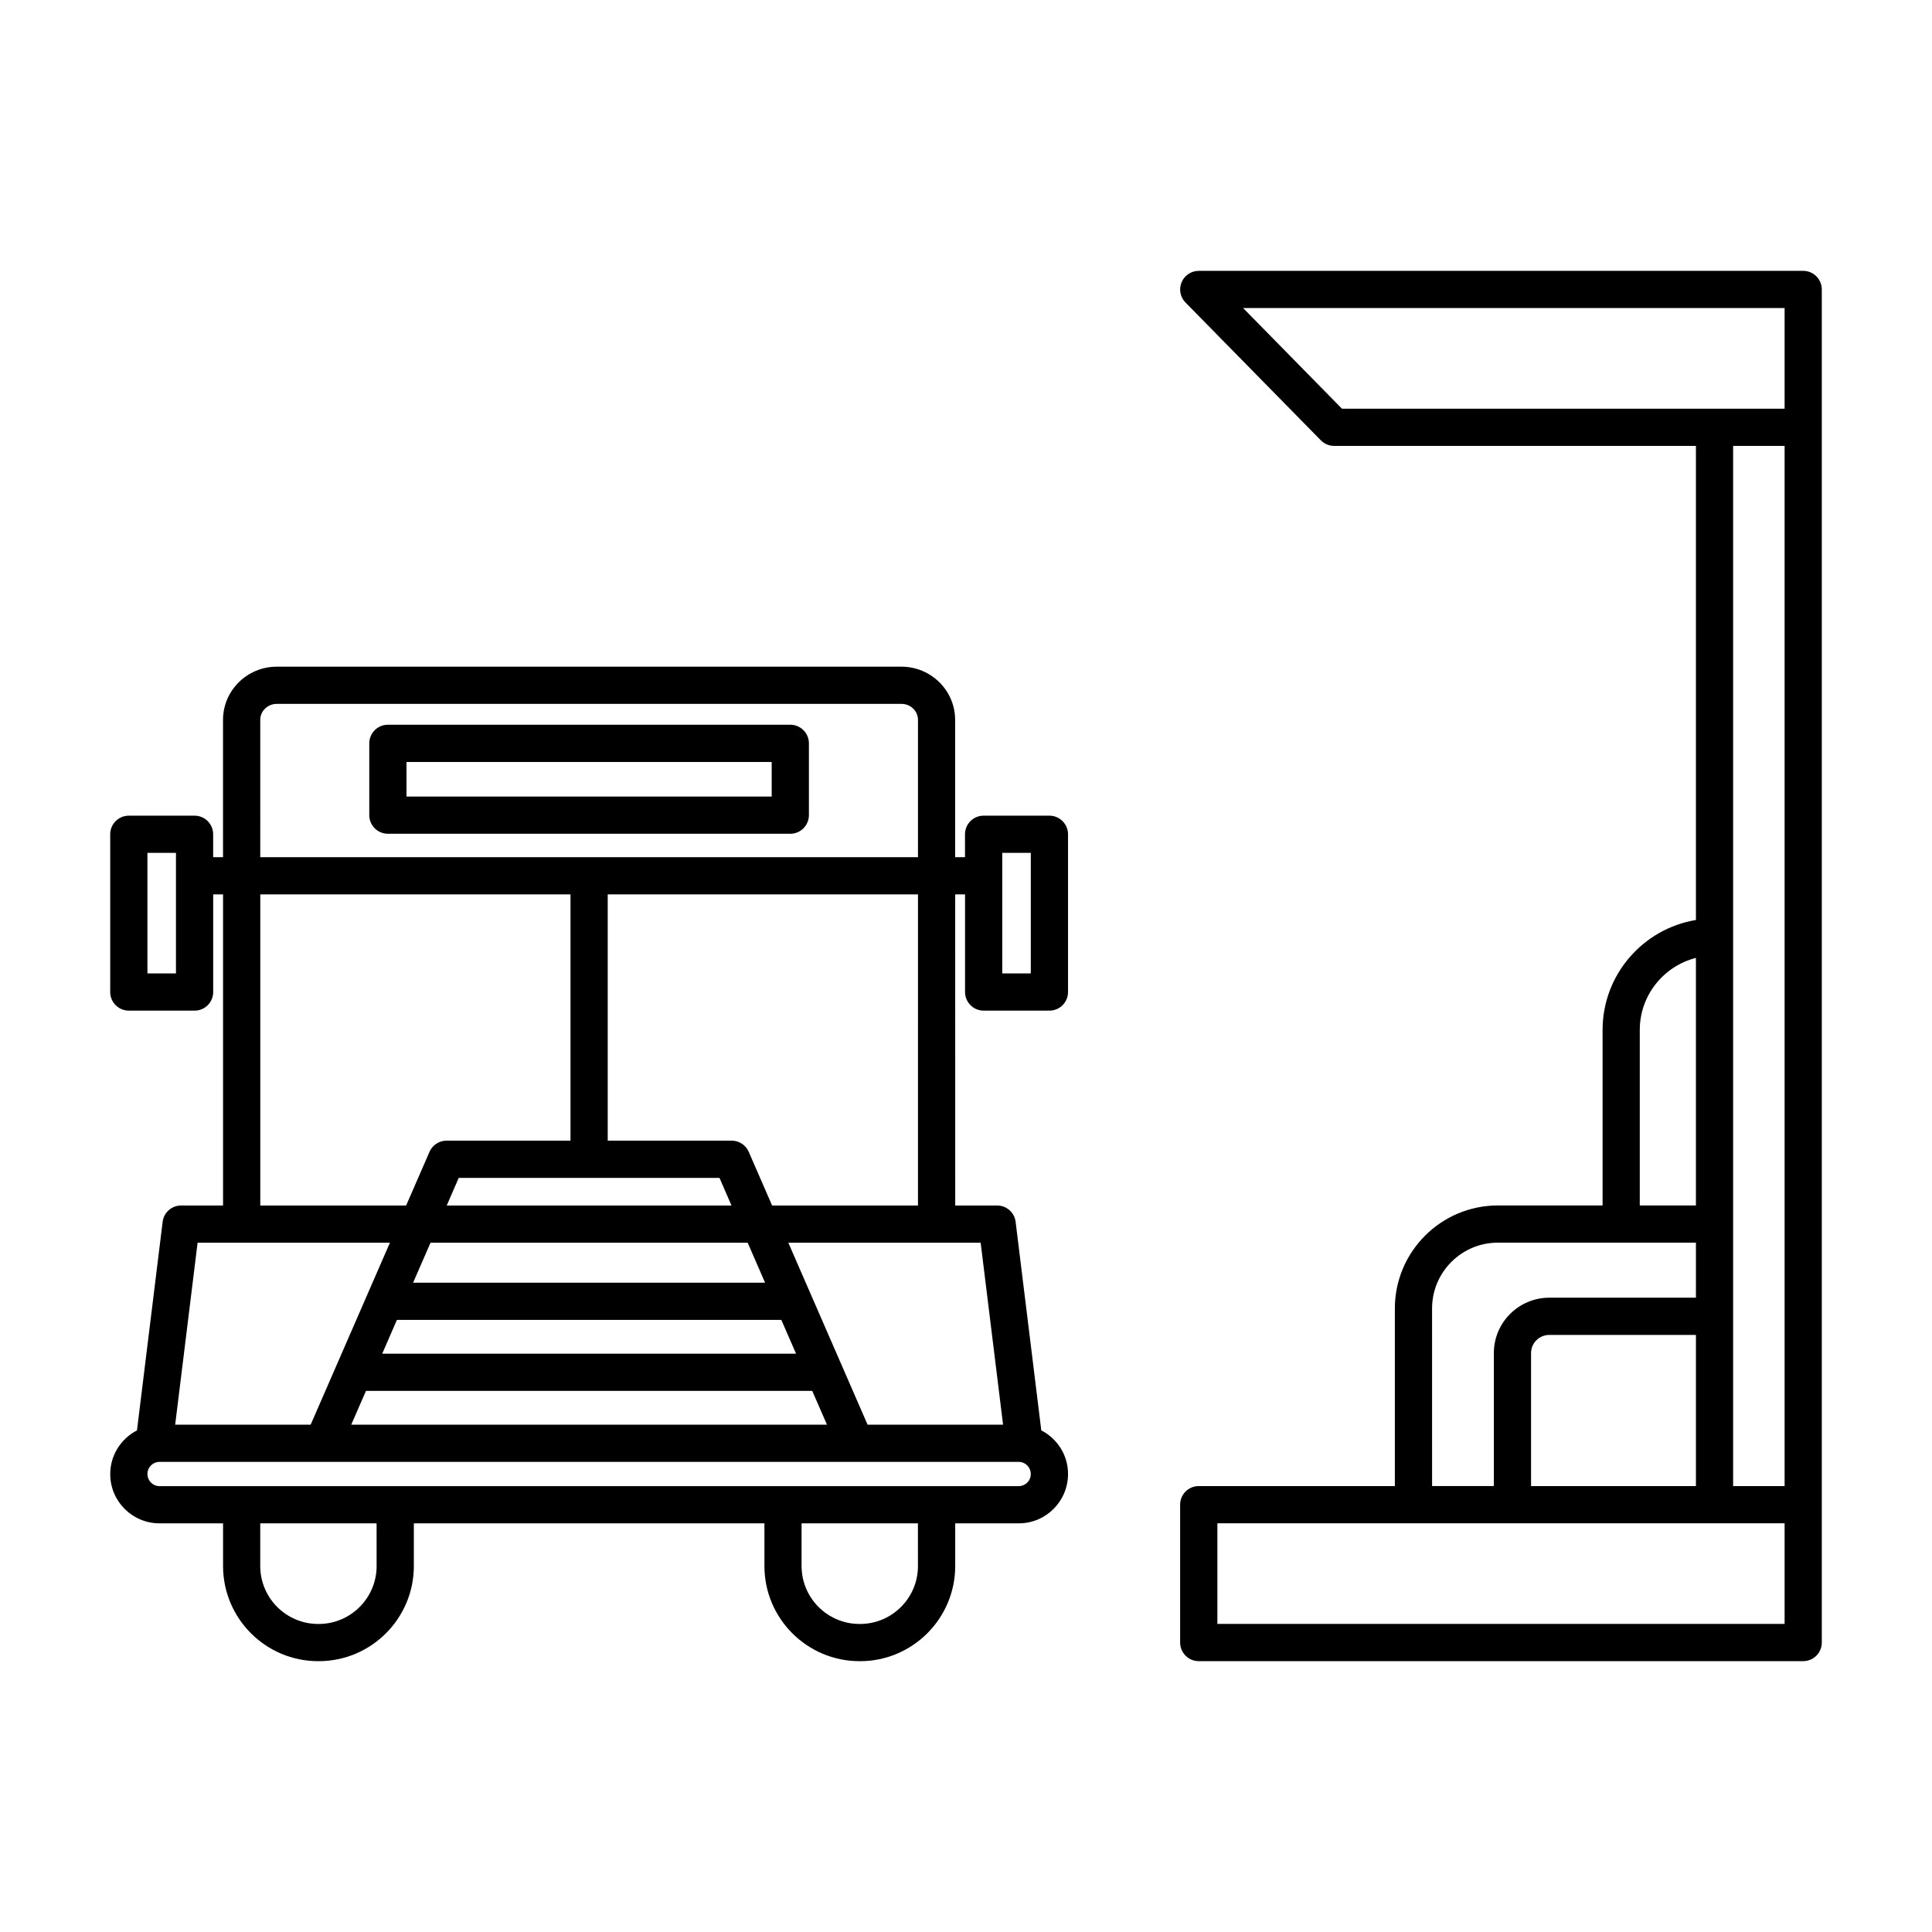
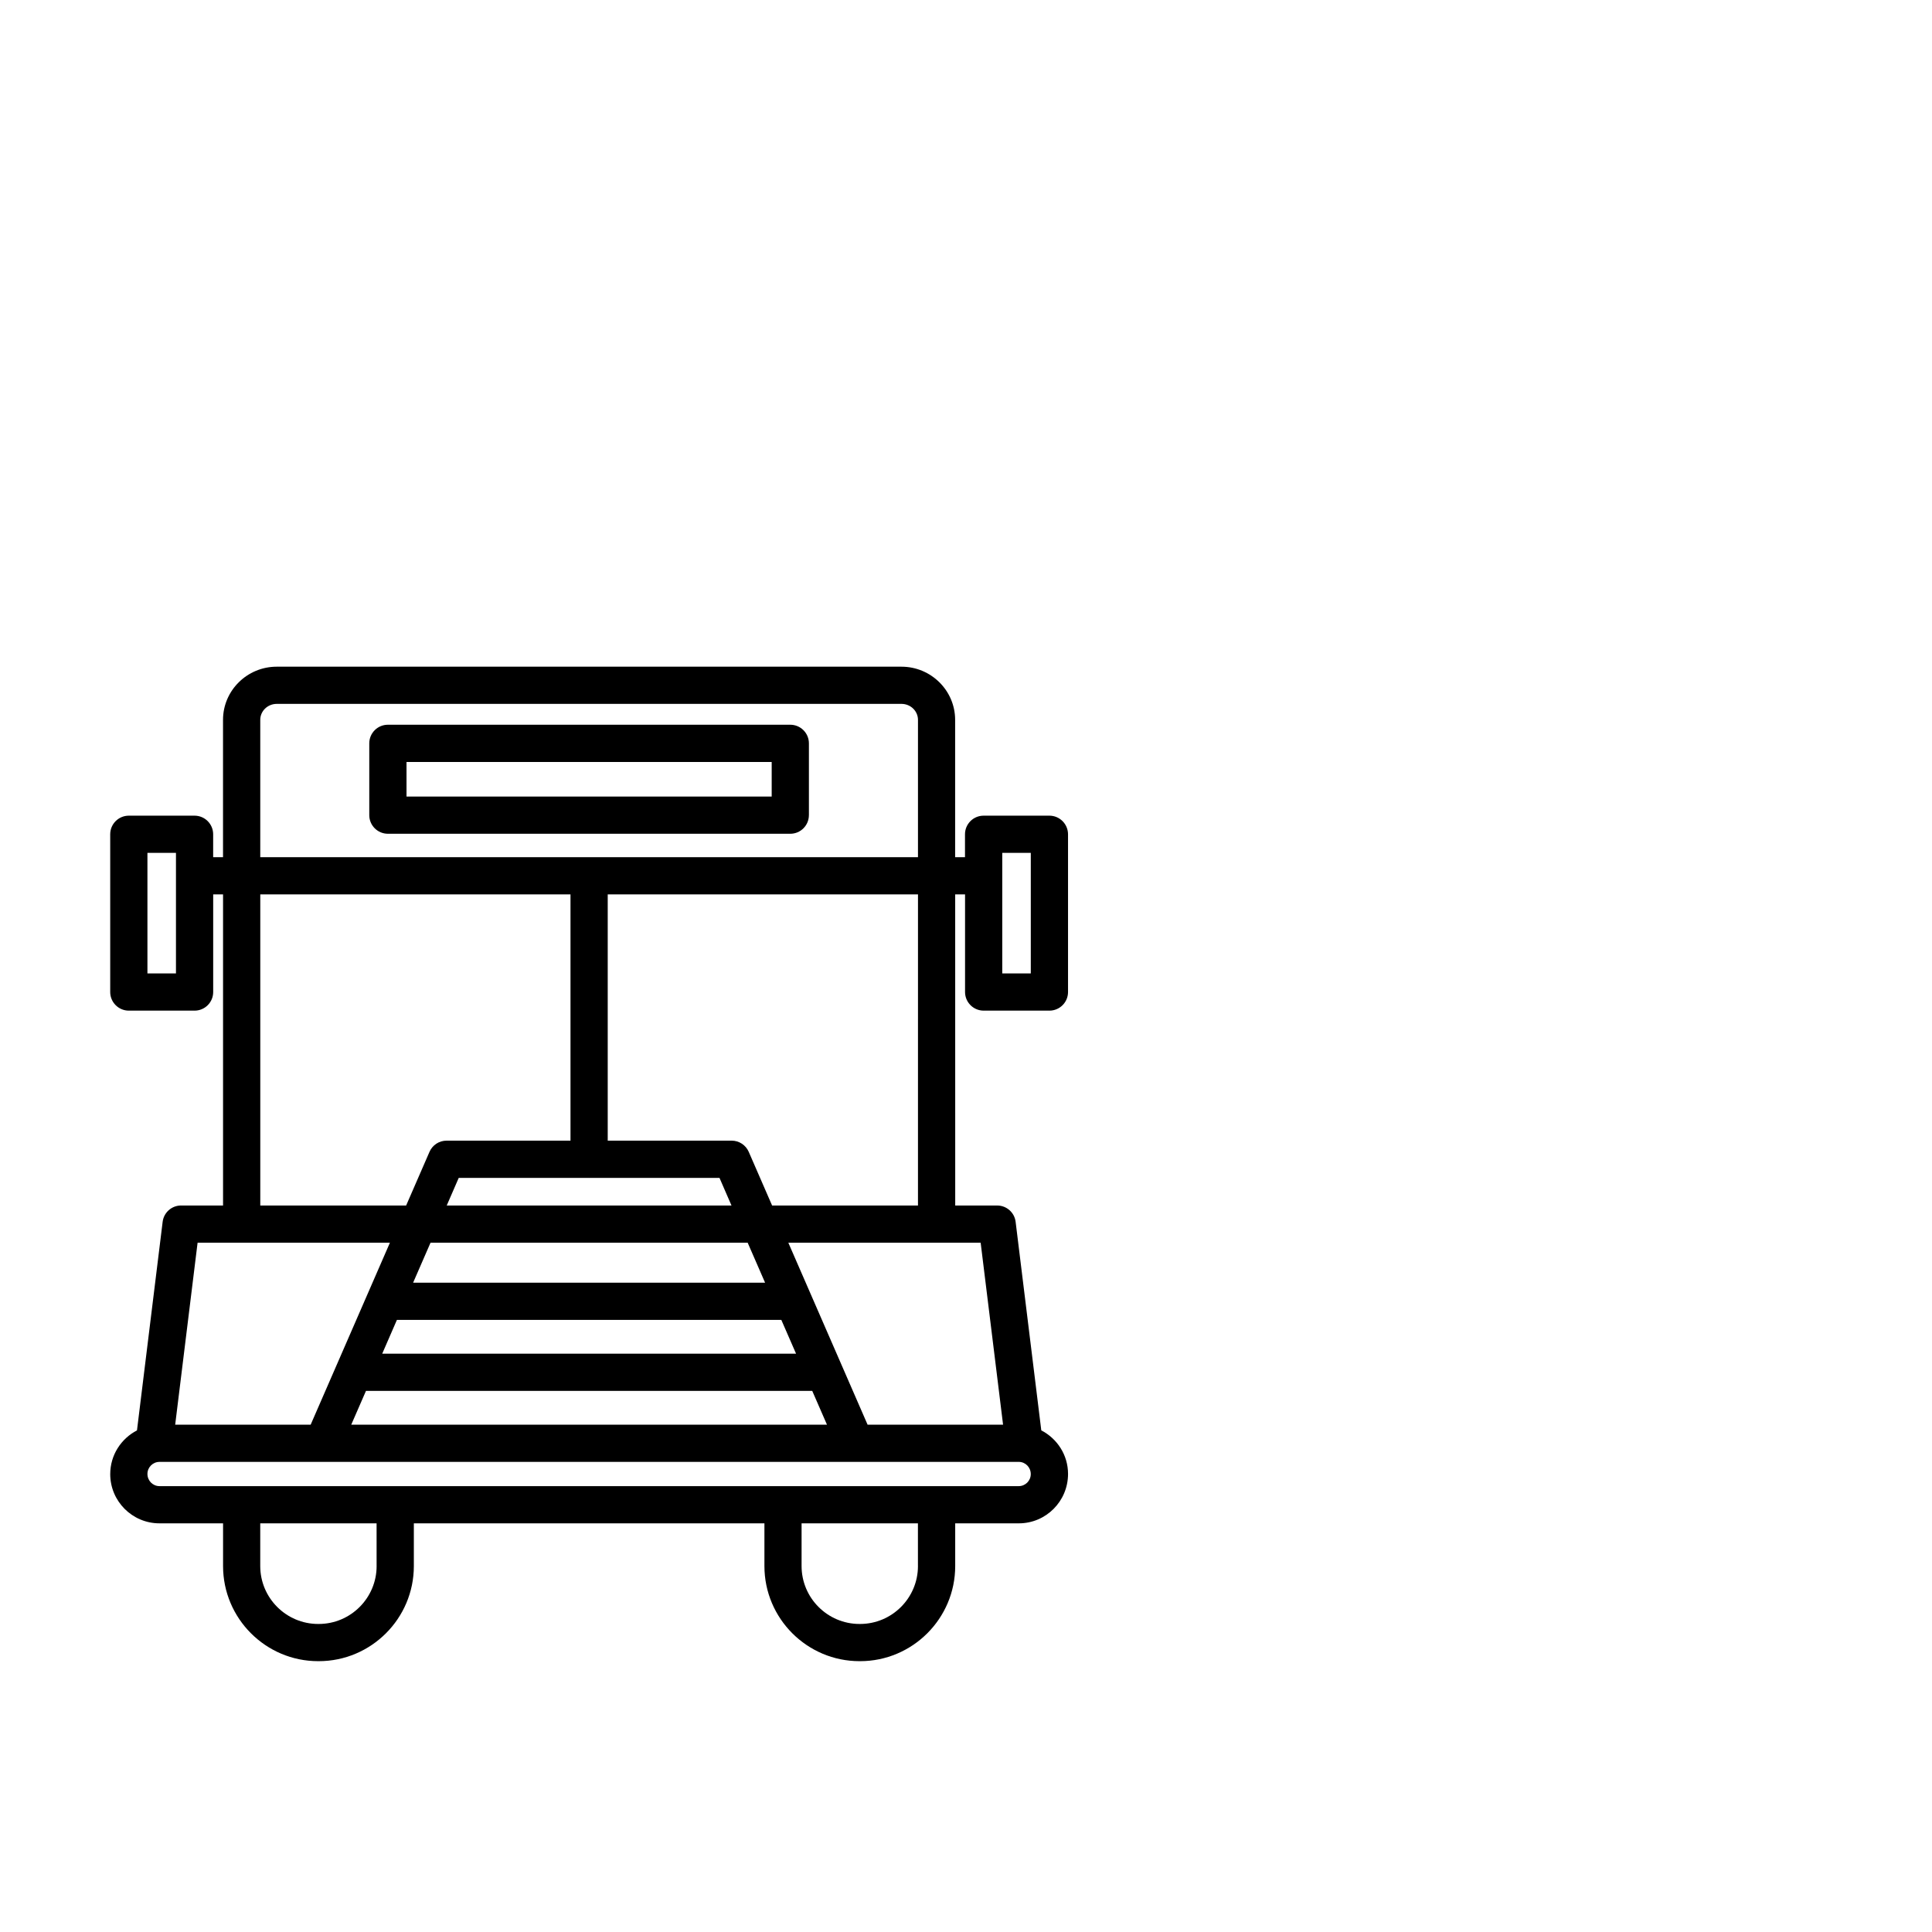
<svg xmlns="http://www.w3.org/2000/svg" fill="#000000" width="800px" height="800px" version="1.1" viewBox="144 144 512 512">
  <g>
    <path d="m358.37 360.02v-19.023c0-2.719-2.207-4.934-4.934-4.934h-106.64c-2.727 0-4.934 2.207-4.934 4.934v19.023c0 2.719 2.207 4.934 4.934 4.934h106.64c2.723 0 4.93-2.207 4.93-4.934zm-9.863-4.926h-96.777v-9.164h96.777z" />
    <path d="m422.09 360.16h-17.422c-2.727 0-4.934 2.207-4.934 4.934v6.07h-2.613v-36.395c0-7.769-6.383-14.09-14.234-14.09h-165.55c-7.848 0-14.234 6.324-14.234 14.09v36.395h-2.613v-6.07c0-2.719-2.207-4.934-4.934-4.934h-17.414c-2.727 0-4.934 2.207-4.934 4.934v41.801c0 2.719 2.207 4.934 4.934 4.934h17.422c2.727 0 4.934-2.207 4.934-4.934v-25.871h2.613v82.445h-11.117c-2.488 0-4.59 1.855-4.891 4.328l-6.801 55.27c-4.188 2.176-7.09 6.516-7.09 11.594 0 7.188 5.848 13.039 13.043 13.039h16.859v11.32c0 13.898 11.305 25.207 25.207 25.207h0.145c13.898 0 25.207-11.305 25.207-25.207v-11.32h92.906v11.32c0 13.898 11.305 25.207 25.207 25.207h0.145c13.898 0 25.207-11.305 25.207-25.207v-11.32h16.859c7.195 0 13.043-5.848 13.043-13.098 0-5.039-2.898-9.367-7.09-11.539l-6.801-55.262c-0.301-2.473-2.402-4.328-4.891-4.328h-11.117l-0.008-82.449h2.613v25.871c0 2.719 2.207 4.934 4.934 4.934h17.422c2.727 0 4.934-2.207 4.934-4.934v-41.801c-0.012-2.727-2.219-4.934-4.945-4.934zm-231.45 41.801h-7.57v-31.941h7.562v31.941zm22.332-67.195c0-2.332 1.961-4.231 4.375-4.231h165.55c2.414 0 4.375 1.898 4.375 4.231v36.395h-174.3zm0 46.258h82.215v65.262h-32.848c-1.965 0-3.742 1.164-4.519 2.969l-6.191 14.219h-38.652v-82.449zm36.215 112.76h101.87l3.906 8.957h-109.67zm92.953-20.453 4.613 10.59h-93.27l4.613-10.59zm-101.15 39.266h118.26l3.906 8.957h-126.07zm96.863-49.125h-75.465l3.18-7.32h34.465c0.031 0 0.055 0.016 0.086 0.016s0.055-0.016 0.086-0.016h34.469zm-141.49 9.859h50.969l-21.004 48.227-35.902-0.004zm47.445 85.688c0 8.465-6.887 15.348-15.348 15.348h-0.145c-8.457 0-15.348-6.887-15.348-15.348v-11.32h30.832l0.004 11.32zm143.46 0c0 8.465-6.887 15.348-15.348 15.348h-0.145c-8.457 0-15.348-6.887-15.348-15.348v-11.32h30.832l0.004 11.32zm26.719-21.18h-227.73c-1.754 0-3.184-1.426-3.184-3.238 0-1.754 1.43-3.184 3.184-3.184h43.301l141.12-0.004h43.301c1.754 0 3.184 1.426 3.184 3.238 0.004 1.754-1.426 3.188-3.18 3.188zm-4.164-16.285h-35.906l-21.004-48.227h50.969zm-22.555-58.082h-38.652l-6.191-14.219c-0.781-1.797-2.555-2.969-4.519-2.969h-32.852v-65.258h82.223l-0.004 82.445zm29.902-61.508h-7.562v-31.941h7.562z" />
-     <path d="m621.86 215.78h-160.18c-1.984 0-3.777 1.195-4.543 3.023-0.77 1.828-0.367 3.945 1.027 5.359l35.871 36.527c0.926 0.941 2.195 1.477 3.523 1.477h95.879v125.64c-14.012 2.324-24.738 14.488-24.738 29.152v46.5h-27.75c-15.047 0-27.297 12.242-27.297 27.293v47.074h-51.973c-2.727 0-4.934 2.207-4.934 4.934v36.527c0 2.719 2.207 4.934 4.934 4.934h160.18c2.727 0 4.934-2.207 4.934-4.934v-358.58c0-2.723-2.207-4.93-4.934-4.93zm-148.42 9.859h143.5v26.668h-117.31zm143.5 36.527v275.66h-13.645v-275.66zm-67.195 275.66v-35.242c0-2.656 2.16-4.816 4.82-4.816h38.875v40.059zm28.812-120.87c0-9.184 6.312-16.922 14.879-19.105v65.605l-14.879 0.004zm-55.043 73.793c0-9.613 7.82-17.434 17.434-17.434h52.492v14.59h-38.875c-8.09 0-14.68 6.586-14.68 14.676v35.242h-16.367zm93.426 83.602h-150.32v-26.668h150.32v26.668z" />
  </g>
</svg>